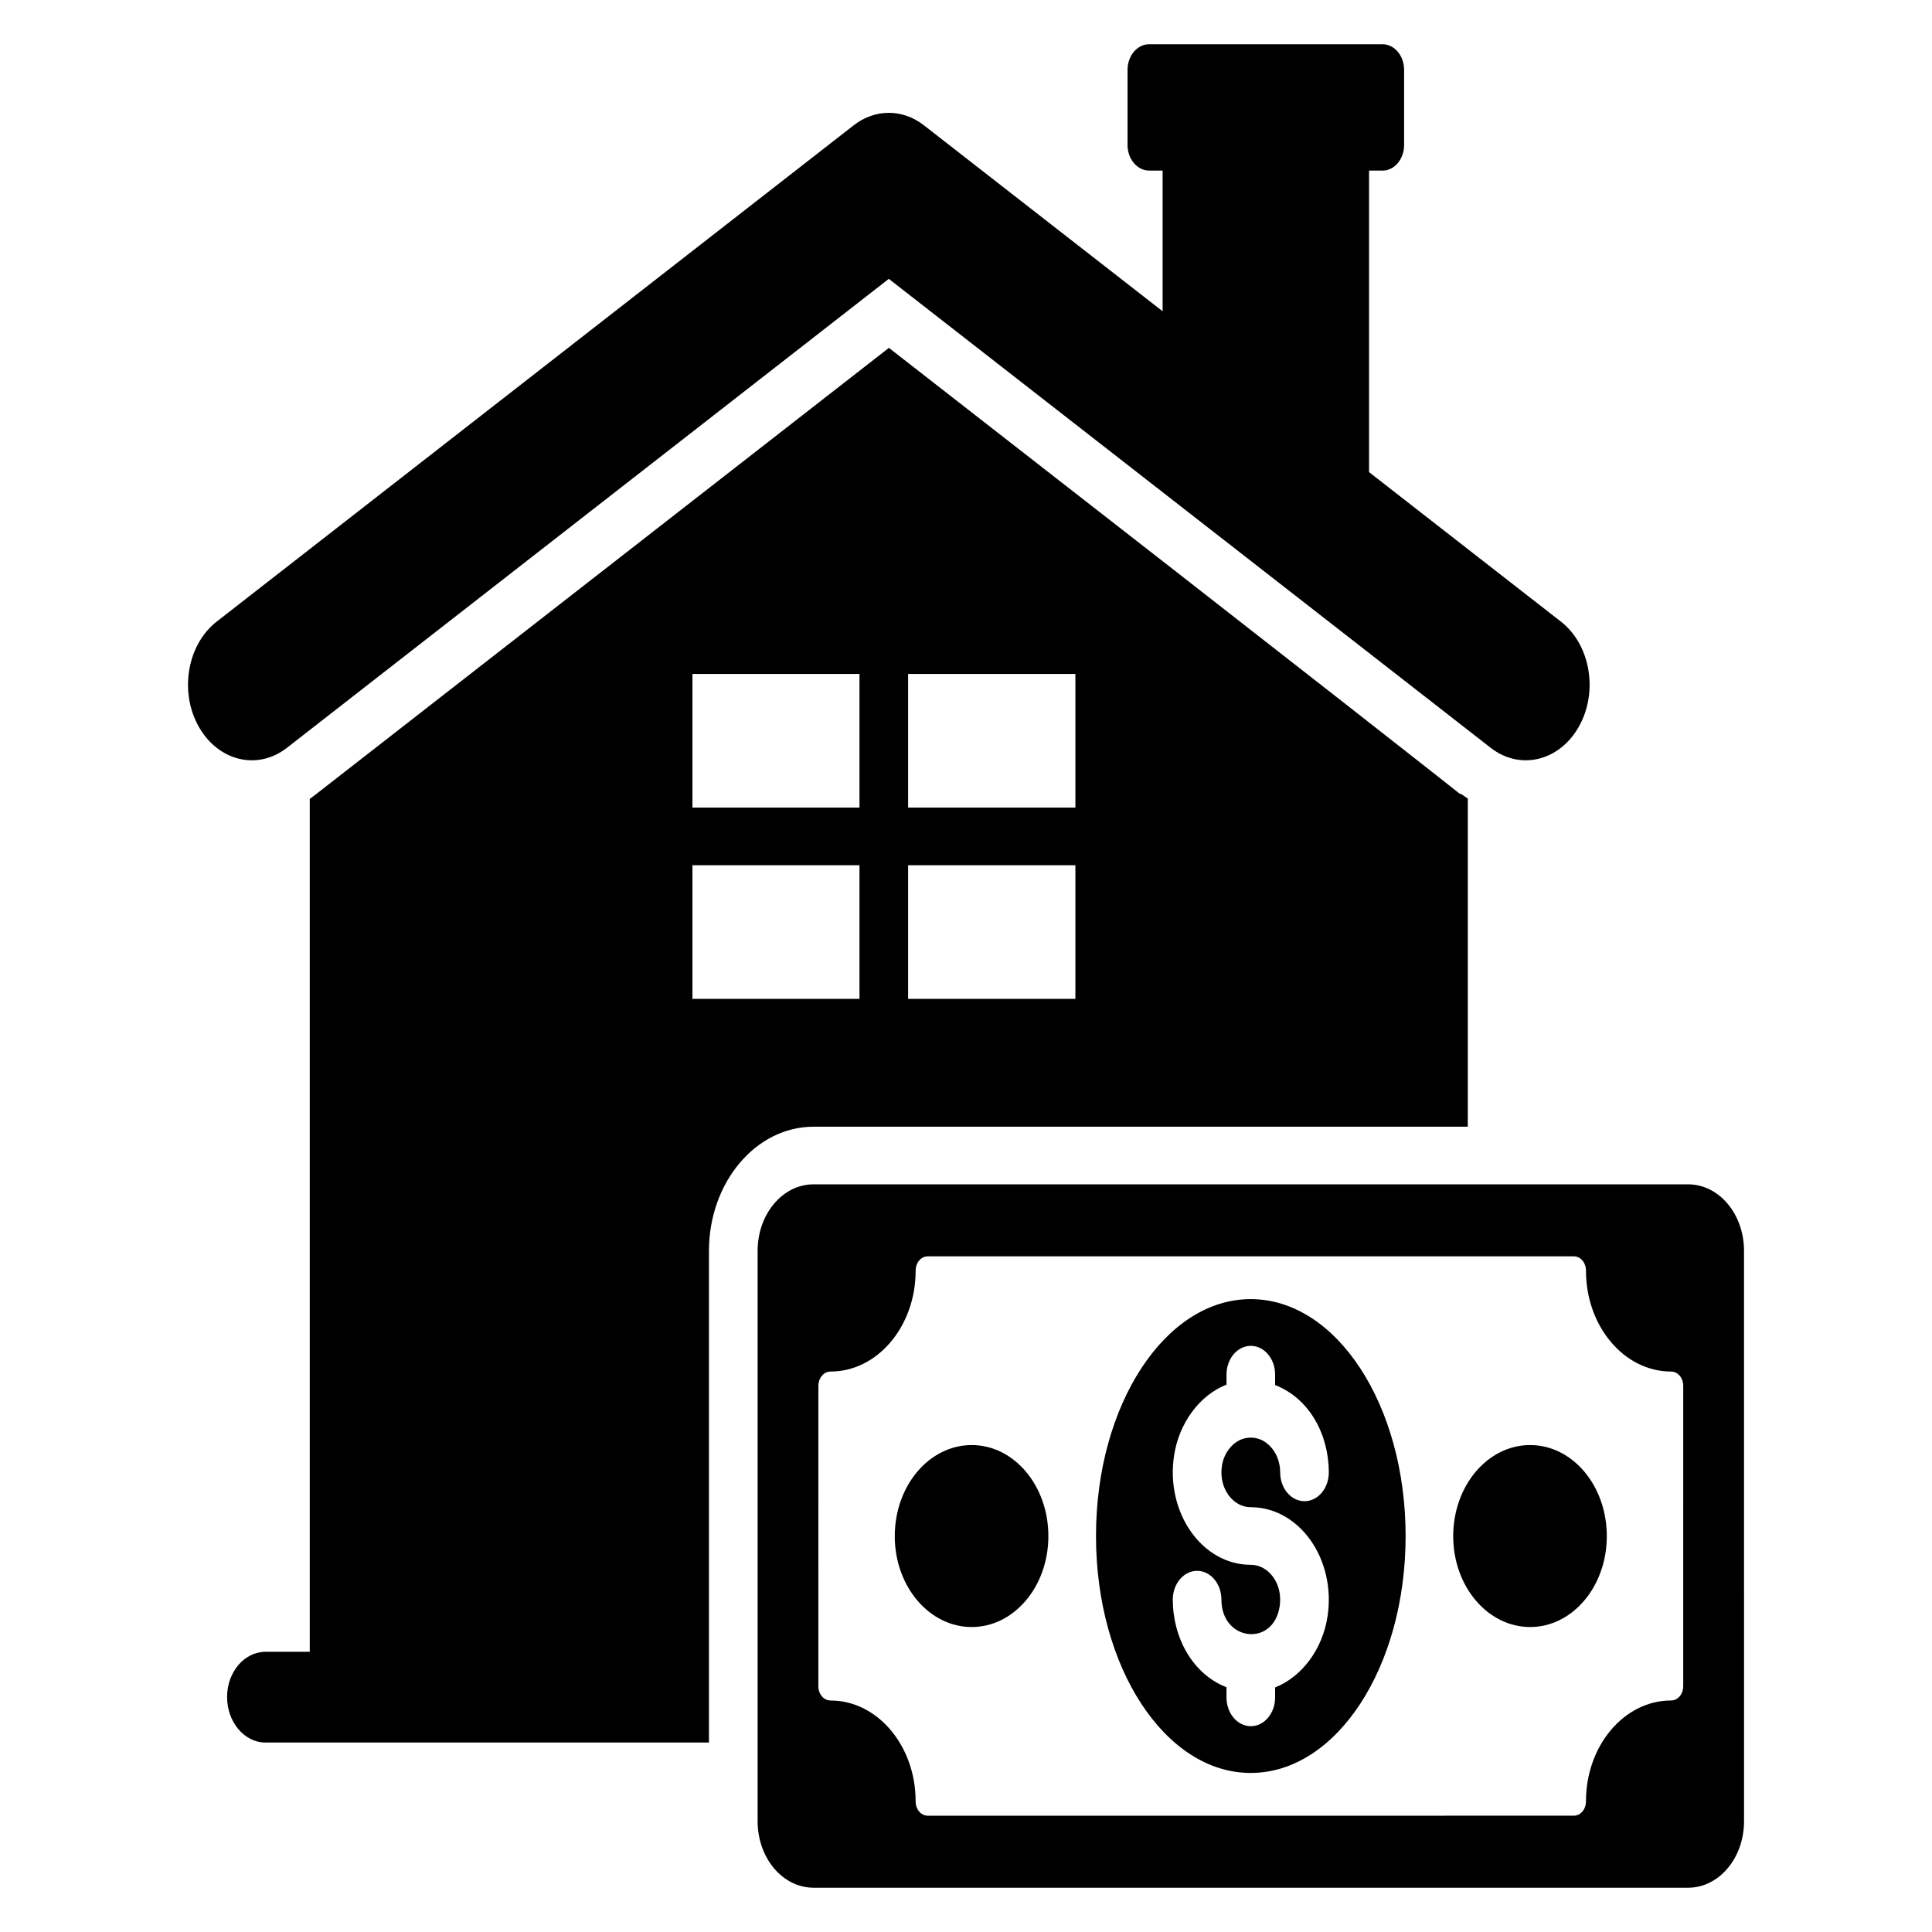
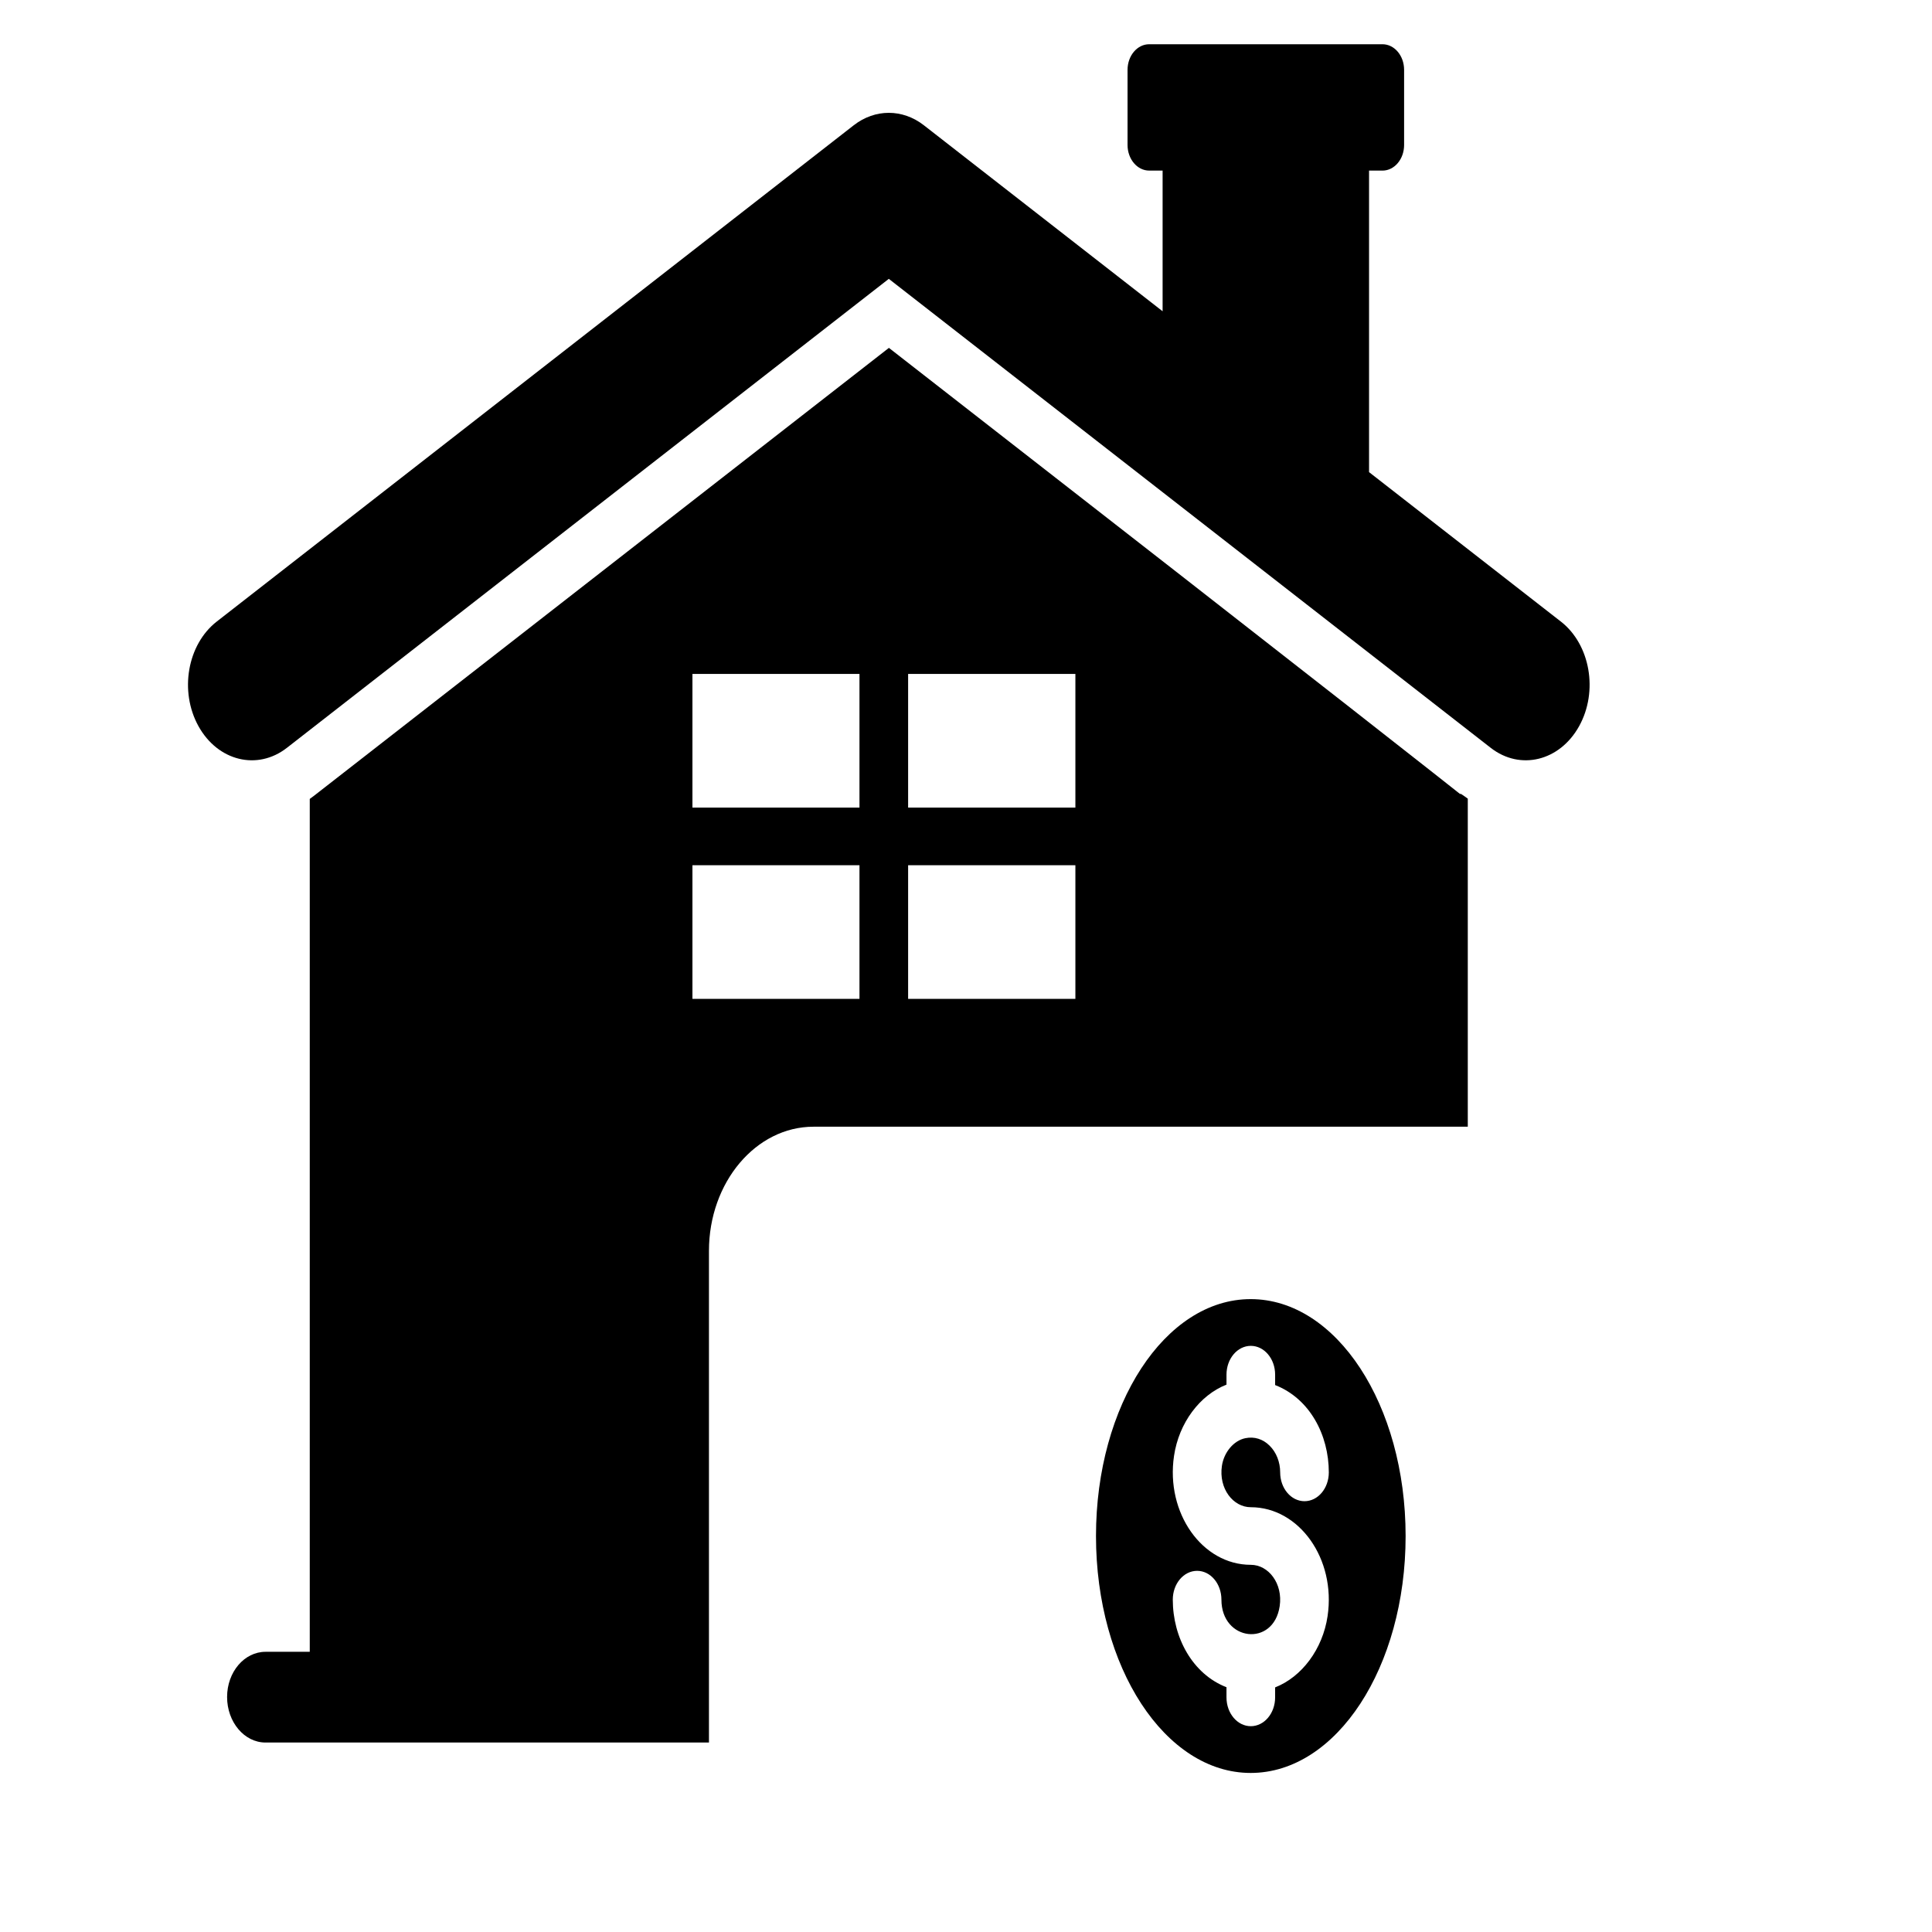
<svg xmlns="http://www.w3.org/2000/svg" fill="#000000" width="800px" height="800px" version="1.1" viewBox="144 144 512 512">
  <g>
    <path d="m557.64 308.72-50.828-39.602v-79.906h3.559c3.164 0 5.731-3.039 5.731-6.789v-19.91c0-3.75-2.566-6.789-5.731-6.789h-61.828c-3.164 0-5.731 3.039-5.731 6.789v19.906c0 3.75 2.566 6.789 5.731 6.789h3.559v37.281l-63.27-49.293c-5.641-4.391-12.945-4.391-18.578 0l-168.81 131.52c-7.805 6.078-9.969 18.5-4.84 27.742 5.137 9.246 15.609 11.812 23.418 5.731l159.52-124.29c72.852 56.762 112.11 87.348 159.52 124.29 7.812 6.082 18.285 3.508 23.414-5.731 5.137-9.242 2.969-21.664-4.836-27.742z" />
    <path d="m531.05 354.51c-3.285-2.594-25.965-20.609-151.48-118.32l-152.45 118.77c-0.32 0.23-0.707 0.535-1.031 0.762v226.02l-11.727 0.004c-5.606 0-10.18 5.344-10.18 11.984s4.574 12.059 10.18 12.059h117.52v-130.3c0-18.168 12.438-32.898 27.707-32.898h173.39v-86.945c-1.996-1.449-2.125-1.449-1.934-1.145zm-159.28 54.199h-44.266v-35.418h44.266zm0-50.688h-44.266v-35.418h44.266zm57.219 50.688h-44.328v-35.418h44.328zm0-50.688h-44.328v-35.418h44.328z" />
-     <path d="m591.36 457.86h-231.76c-8.184 0-14.82 7.863-14.82 17.633v151.14c0 9.77 6.637 17.633 14.82 17.633h231.77c8.184 0 14.82-7.863 14.82-17.633l-0.004-151.14c0-9.77-6.637-17.633-14.82-17.633zm-1.289 132.97c0 2.137-1.418 3.816-3.223 3.816-12.438 0-22.551 11.984-22.551 26.715 0 2.137-1.418 3.816-3.223 3.816l-171.2 0.004c-1.805 0-3.223-1.68-3.223-3.816 0-14.734-10.117-26.715-22.551-26.715-1.805 0-3.223-1.68-3.223-3.816l0.004-79.543c0-2.137 1.418-3.816 3.223-3.816 12.438 0 22.551-11.984 22.551-26.715 0-2.137 1.418-3.816 3.223-3.816h171.2c1.805 0 3.223 1.68 3.223 3.816 0 14.734 10.117 26.715 22.551 26.715 1.805 0 3.223 1.68 3.223 3.816z" />
-     <path d="m569.82 551.1c0 13.316-9.082 24.078-20.324 24.078-11.242 0-20.379-10.762-20.379-24.078 0-13.383 9.141-24.145 20.379-24.145 11.238 0 20.324 10.762 20.324 24.145z" />
-     <path d="m421.83 551.1c0 13.316-9.082 24.078-20.324 24.078-11.242 0-20.383-10.762-20.383-24.078 0-13.383 9.141-24.145 20.383-24.145 11.242 0 20.324 10.762 20.324 24.145z" />
    <path d="m475.44 488.28c-22.672 0-40.992 28.023-40.992 62.785 0 34.762 18.32 62.785 40.992 62.785 22.742 0 41.062-28.023 41.062-62.785 0-34.758-18.32-62.785-41.062-62.785zm0.035 55.148c12.789 0 22.605 13.652 20.348 28.863-1.297 8.766-6.844 16.117-13.902 18.887v2.648c0 4.219-2.883 7.633-6.445 7.633-3.559 0-6.445-3.414-6.445-7.633v-2.695c-9.023-3.496-14.23-13.195-14.23-23.211 0-4.219 2.883-7.633 6.445-7.633 3.559 0 6.445 3.414 6.445 7.633 0 11.051 13.824 12.648 15.441 1.73 0.887-6.008-2.973-10.957-7.656-10.957-12.883 0-22.594-13.746-20.348-28.863 1.297-8.77 6.844-16.125 13.906-18.887v-2.644c0-4.219 2.883-7.633 6.445-7.633 3.559 0 6.445 3.414 6.445 7.633v2.758c9.203 3.582 14.227 13.262 14.227 23.145 0 4.219-2.883 7.633-6.445 7.633-3.559 0-6.445-3.414-6.445-7.633 0-2.734-1.012-5.309-2.785-7.066-1.789-1.789-4.082-2.496-6.465-1.996-3.055 0.625-5.656 3.711-6.191 7.328-0.891 6.035 2.977 10.961 7.656 10.961z" />
  </g>
</svg>